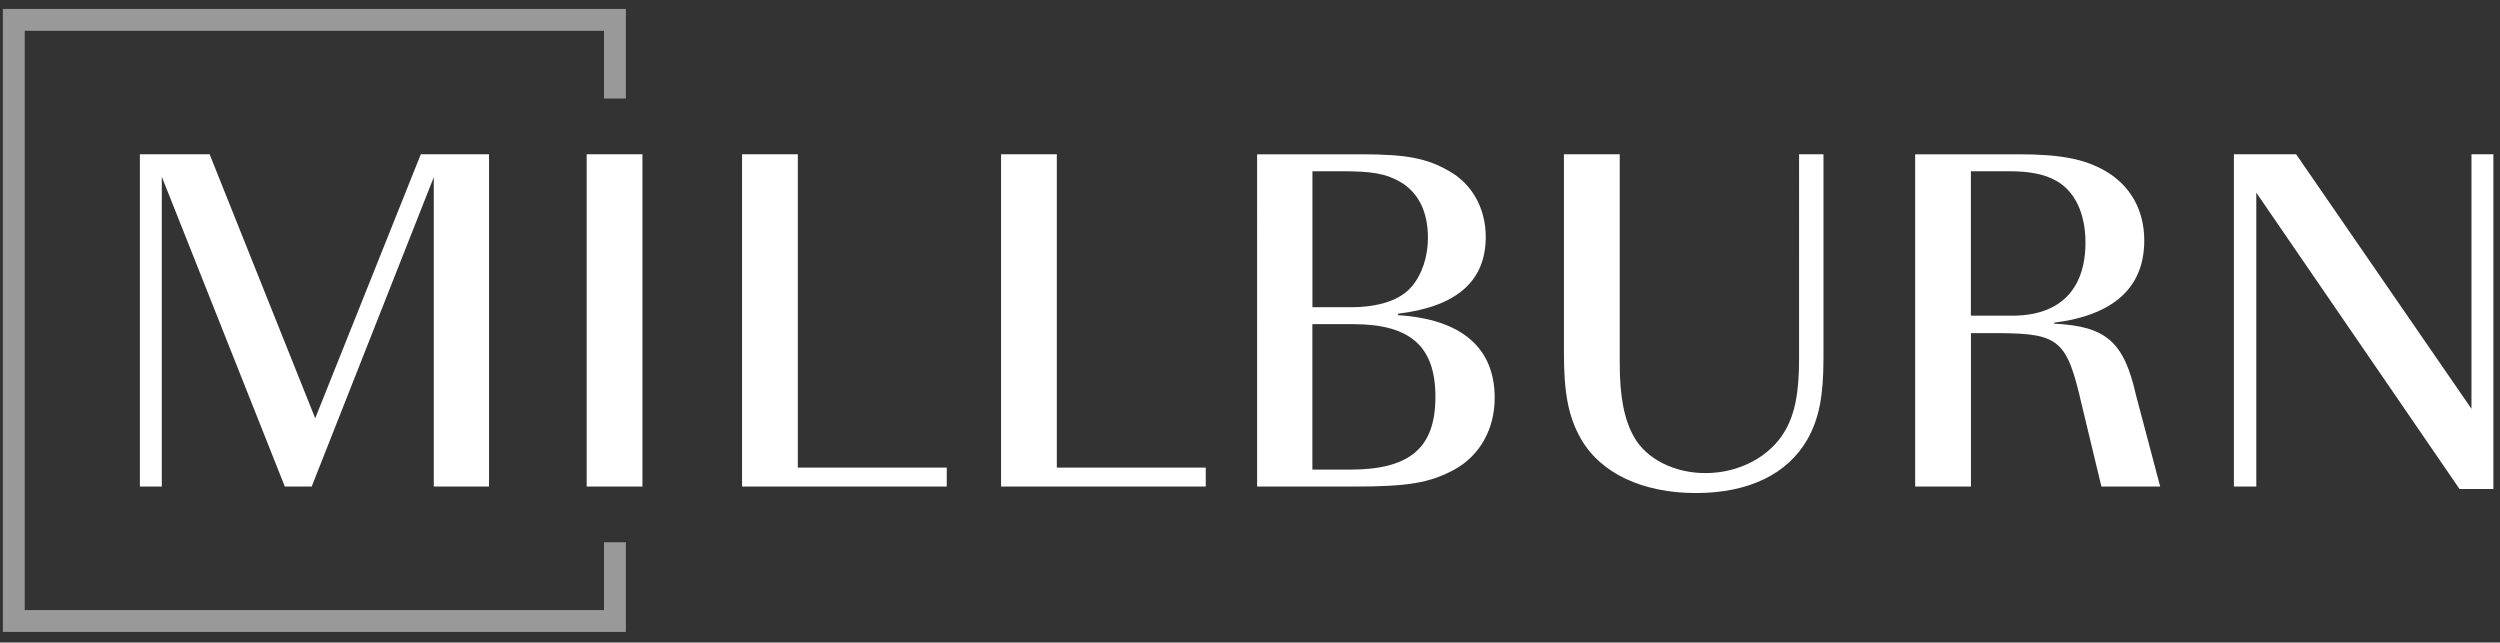
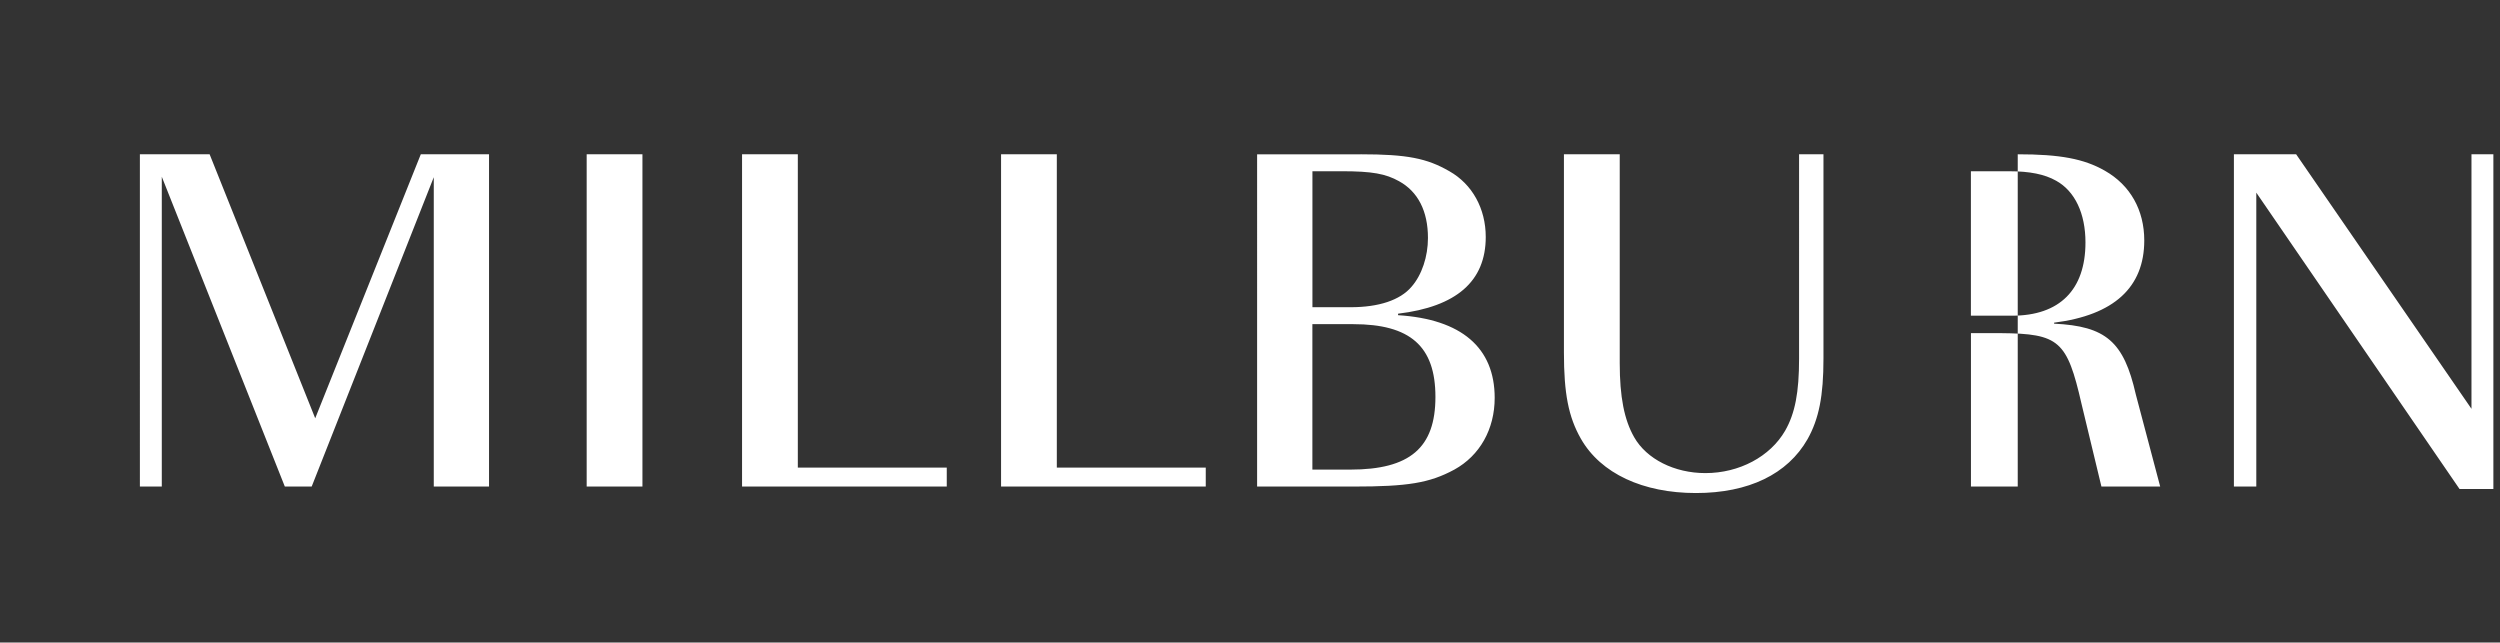
<svg xmlns="http://www.w3.org/2000/svg" width="214" height="55" fill="none">
  <rect width="100%" height="100%" fill="#333333" stroke="none" />
-   <path fill="#FFF" opacity="0.5" d="M51.703 52.221H2.117V2.638h49.586v5.795h1.872V.763H.245v53.333h53.33v-7.68h-1.872v5.805Z" />
-   <path fill="#FFF" d="M24.38 41.646 13.849 15.128v26.518h-1.875V13.207h5.97l9.038 22.598 9.038-22.598h5.841v28.439h-4.73V15.17L26.681 41.646h-2.301ZM54.993 41.646h-4.774V13.207h4.774v28.439ZM81.045 41.646H63.52V13.207h4.774v26.82h12.749v1.619h.003ZM103.216 41.646H85.691V13.207h4.773v26.82h12.749v1.619h.003ZM116.477 13.207c3.966 0 5.67.341 7.591 1.451 1.96 1.11 3.112 3.198 3.112 5.628 0 3.795-2.515 5.968-7.505 6.566v.128c5.414.341 8.27 2.771 8.27 7.079 0 2.685-1.28 4.944-3.454 6.14-2.13 1.151-4.008 1.45-8.611 1.45h-8.271V13.21h8.868v-.003Zm-.853 13.09c2.386 0 4.222-.598 5.2-1.747.896-1.024 1.409-2.6 1.409-4.18 0-2.3-.854-3.965-2.473-4.858-1.152-.64-2.301-.854-4.901-.854h-2.515v11.64h3.283-.003Zm-.043 13.901c5.115 0 7.292-1.875 7.292-6.225s-2.174-6.225-7.036-6.225h-3.497v12.45h3.241ZM138.649 13.207v17.867c0 2.9.384 4.86 1.237 6.353 1.067 1.875 3.454 3.07 6.097 3.07 2.899 0 5.542-1.409 6.823-3.625.853-1.49 1.195-3.283 1.195-6.182V13.207h2.088V30.69c0 3.198-.384 5.158-1.366 6.908-1.704 2.984-5.03 4.606-9.551 4.606s-8.145-1.661-9.849-4.649c-1.067-1.875-1.451-3.88-1.451-7.377V13.207H138.649ZM172.718 13.207c3.625 0 5.67.384 7.463 1.409 2.173 1.237 3.368 3.368 3.368 5.968 0 4.01-2.6 6.396-7.718 7.036v.086c4.435.213 5.968 1.536 6.993 6.054l2.088 7.89h-5.03l-1.704-7.08c-1.238-5.413-1.917-6.01-6.908-6.053h-2.557v13.132h-4.774V13.21h8.782l-.003-.003Zm-.469 13.816c4.051 0 6.267-2.216 6.267-6.268 0-2.472-.896-4.393-2.515-5.286-.981-.555-2.259-.81-4.008-.81h-3.284v12.364h3.54ZM210.537 41.86l-17.398-25.37v25.156h-1.917V13.207h5.329l15.007 21.787V13.207h1.875v28.652h-2.899.003Z" />
+   <path fill="#FFF" d="M24.38 41.646 13.849 15.128v26.518h-1.875V13.207h5.97l9.038 22.598 9.038-22.598h5.841v28.439h-4.73V15.17L26.681 41.646h-2.301ZM54.993 41.646h-4.774V13.207h4.774v28.439ZM81.045 41.646H63.52V13.207h4.774v26.82h12.749v1.619h.003ZM103.216 41.646H85.691V13.207h4.773v26.82h12.749v1.619h.003ZM116.477 13.207c3.966 0 5.67.341 7.591 1.451 1.96 1.11 3.112 3.198 3.112 5.628 0 3.795-2.515 5.968-7.505 6.566v.128c5.414.341 8.27 2.771 8.27 7.079 0 2.685-1.28 4.944-3.454 6.14-2.13 1.151-4.008 1.45-8.611 1.45h-8.271V13.21h8.868v-.003Zm-.853 13.09c2.386 0 4.222-.598 5.2-1.747.896-1.024 1.409-2.6 1.409-4.18 0-2.3-.854-3.965-2.473-4.858-1.152-.64-2.301-.854-4.901-.854h-2.515v11.64h3.283-.003Zm-.043 13.901c5.115 0 7.292-1.875 7.292-6.225s-2.174-6.225-7.036-6.225h-3.497v12.45h3.241ZM138.649 13.207v17.867c0 2.9.384 4.86 1.237 6.353 1.067 1.875 3.454 3.07 6.097 3.07 2.899 0 5.542-1.409 6.823-3.625.853-1.49 1.195-3.283 1.195-6.182V13.207h2.088V30.69c0 3.198-.384 5.158-1.366 6.908-1.704 2.984-5.03 4.606-9.551 4.606s-8.145-1.661-9.849-4.649c-1.067-1.875-1.451-3.88-1.451-7.377V13.207H138.649ZM172.718 13.207c3.625 0 5.67.384 7.463 1.409 2.173 1.237 3.368 3.368 3.368 5.968 0 4.01-2.6 6.396-7.718 7.036v.086c4.435.213 5.968 1.536 6.993 6.054l2.088 7.89h-5.03l-1.704-7.08c-1.238-5.413-1.917-6.01-6.908-6.053h-2.557v13.132h-4.774h8.782l-.003-.003Zm-.469 13.816c4.051 0 6.267-2.216 6.267-6.268 0-2.472-.896-4.393-2.515-5.286-.981-.555-2.259-.81-4.008-.81h-3.284v12.364h3.54ZM210.537 41.86l-17.398-25.37v25.156h-1.917V13.207h5.329l15.007 21.787V13.207h1.875v28.652h-2.899.003Z" />
</svg>